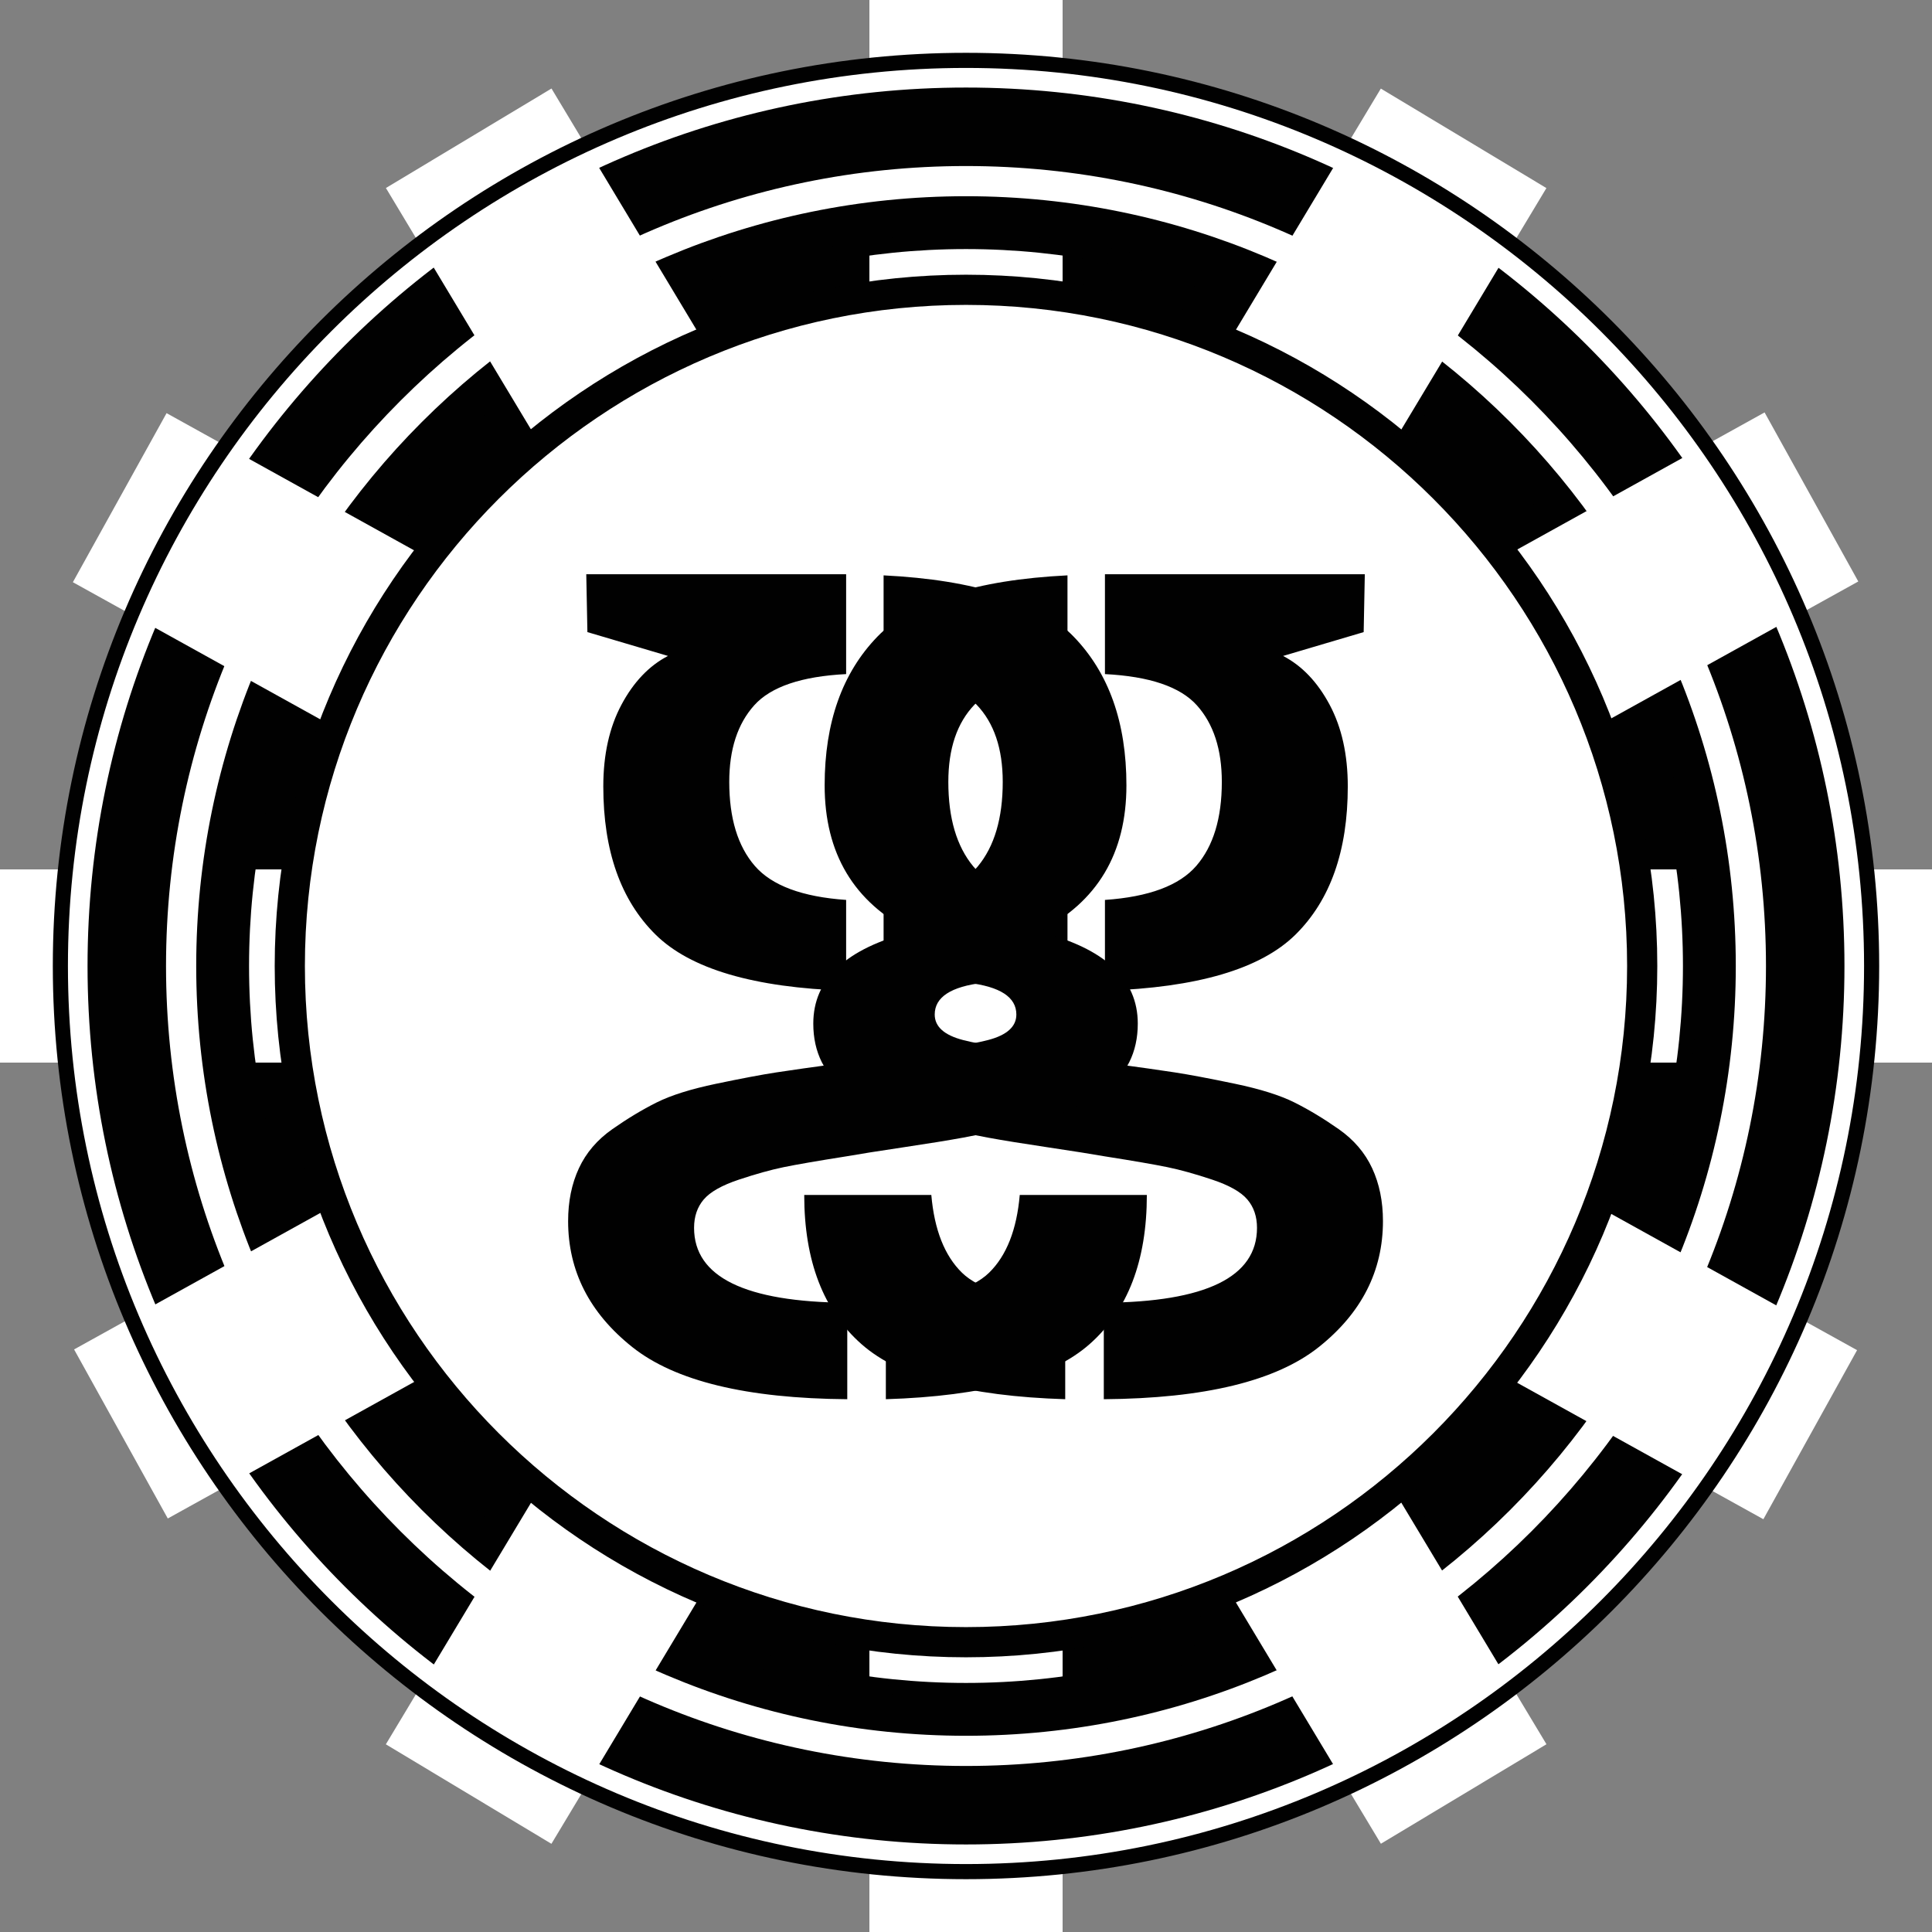
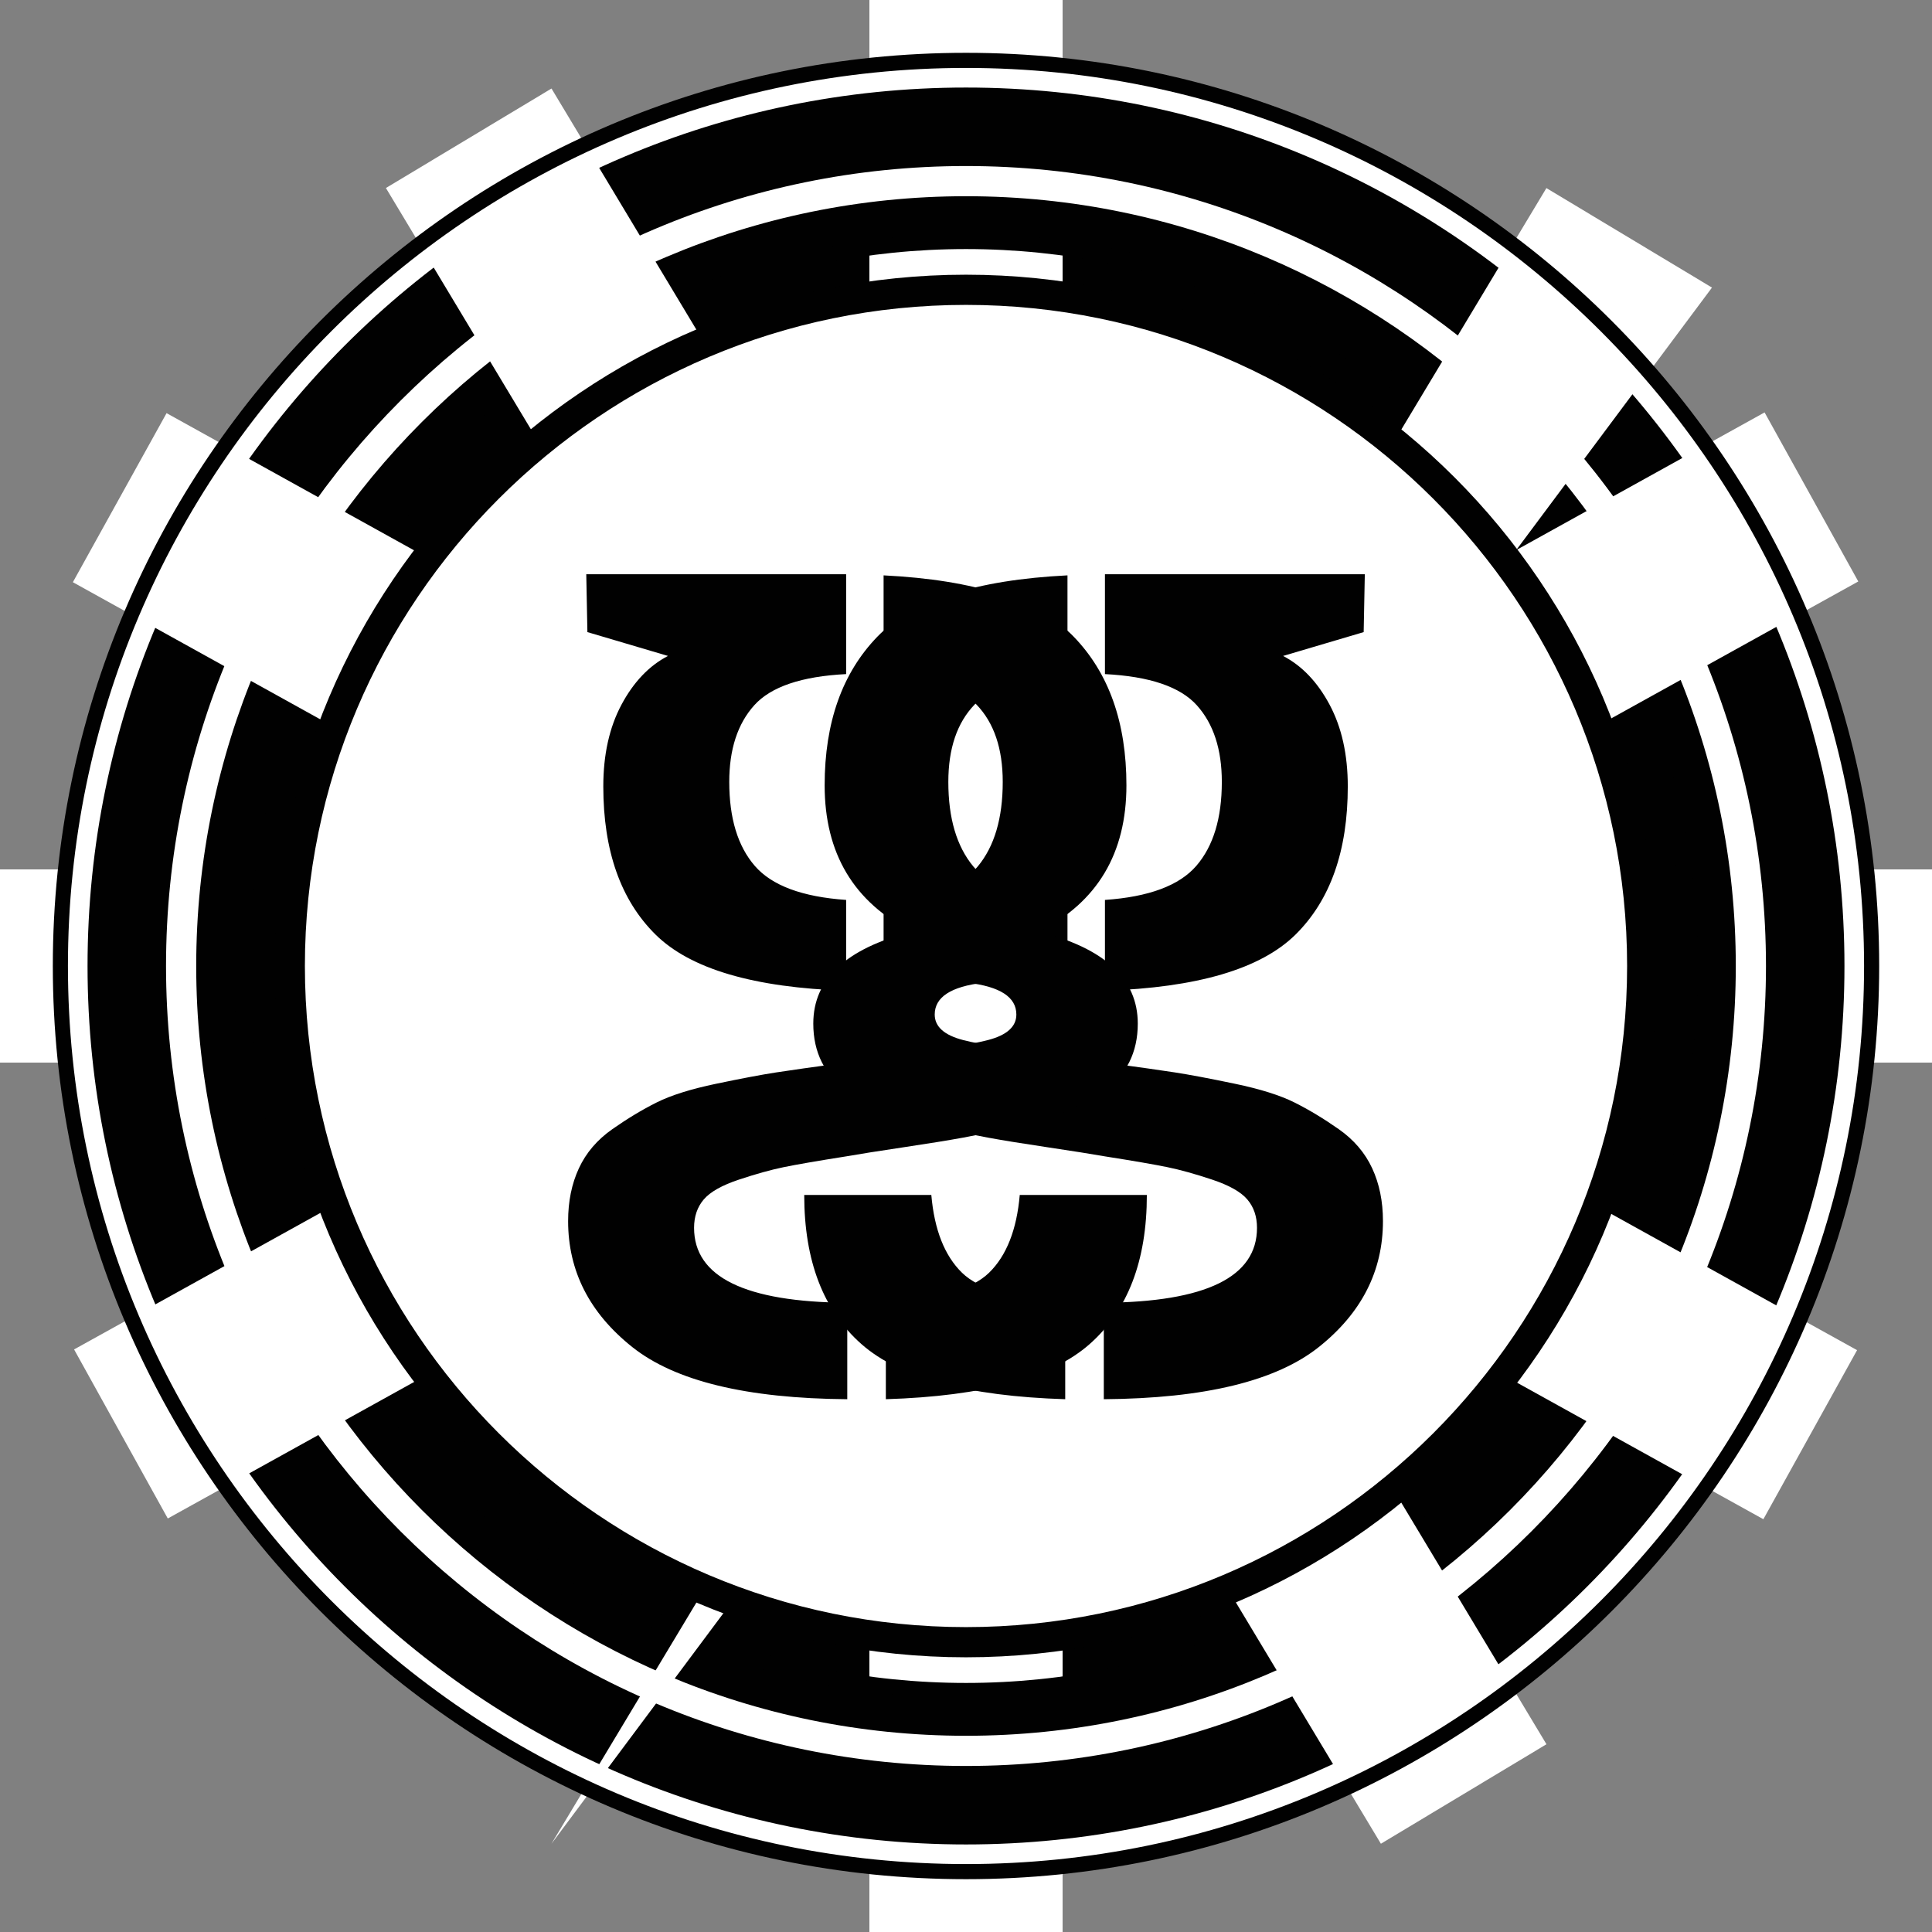
<svg xmlns="http://www.w3.org/2000/svg" width="288" viewBox="0 0 288 288" height="288">
  <rect x="0" y="0" width="288" height="288" fill="#808080" stroke="none" />
  <path fill="#fff" d="m129.6 0h28.801v288h-28.801z" />
  <path fill="#fff" d="m0 129.6h288v28.801h-288z" />
  <path fill="#010101" d="m144 276.5c-73.061 0-132.5-59.439-132.5-132.5s59.439-132.5 132.5-132.5 132.5 59.439 132.5 132.5-59.439 132.5-132.5 132.5zm0-234c-55.967 0-101.5 45.533-101.5 101.5s45.533 101.5 101.5 101.5 101.5-45.533 101.5-101.5-45.533-101.5-101.5-101.5z" />
  <g fill="#fff">
    <path d="m144 279.45c-74.687 0-135.45-60.762-135.45-135.45s60.763-135.45 135.45-135.45 135.45 60.763 135.45 135.45-60.762 135.45-135.45 135.45zm0-266.4c-72.206 0-130.95 58.744-130.95 130.95s58.744 130.95 130.95 130.95 130.95-58.744 130.95-130.95-58.744-130.95-130.95-130.95z" />
    <path d="m243 144c0 54.677-44.323 99-99 99s-99-44.323-99-99c0-54.668 44.323-99 99-99s99 44.332 99 99z" />
    <path d="m129.6 36h28.801v216h-28.801z" />
-     <path d="m36 129.6h216v28.801h-216z" />
  </g>
  <path fill="#010101" d="m144 253.127c-60.173 0-109.128-48.954-109.128-109.127s48.955-109.127 109.128-109.127 109.128 48.954 109.128 109.127-48.955 109.127-109.128 109.127zm0-216c-58.931 0-106.874 47.943-106.874 106.873s47.943 106.873 106.874 106.873 106.874-47.943 106.874-106.873-47.943-106.873-106.874-106.873z" />
-   <path transform="matrix(-.857 -.515 .515 -.857 193.268 341.597)" fill="#fff" d="m129.6 0h28.8v288h-28.8z" />
+   <path transform="matrix(-.857 -.515 .515 -.857 193.268 341.597)" fill="#fff" d="m129.6 0v288h-28.8z" />
  <path transform="matrix(-.485 -.875 .875 -.485 87.868 339.758)" fill="#fff" d="m129.6 0h28.801v288h-28.801z" />
  <path transform="matrix(-.485 .875 -.875 -.485 339.651 87.931)" fill="#fff" d="m129.527 0h28.801v288h-28.801z" />
  <path transform="matrix(-.857 .515 -.515 -.857 341.597 193.268)" fill="#fff" d="m129.6 0h28.8v288h-28.8z" />
  <path fill="#010101" d="m144 280.127c-75.061 0-136.127-61.067-136.127-136.128 0-75.06 61.066-136.126 136.127-136.126s136.127 61.066 136.127 136.126c0 75.061-61.066 136.128-136.127 136.128zm0-270c-73.818 0-133.873 60.055-133.873 133.872 0 73.818 60.055 133.874 133.873 133.874s133.873-60.056 133.873-133.874c0-73.817-60.055-133.872-133.873-133.872z" />
  <path fill="#010101" d="m144 247.05c-56.822 0-103.05-46.229-103.05-103.051 0-56.821 46.228-103.049 103.05-103.049s103.05 46.228 103.05 103.049c0 56.822-46.228 103.051-103.05 103.051zm0-201.6c-54.34 0-98.55 44.209-98.55 98.549 0 54.341 44.209 98.551 98.55 98.551s98.55-44.209 98.55-98.551c0-54.34-44.21-98.549-98.55-98.549z" />
  <path fill="#fff" d="m144 263.25c-65.755 0-119.251-53.495-119.251-119.248 0-65.756 53.496-119.252 119.251-119.252s119.251 53.496 119.251 119.252c0 65.753-53.496 119.248-119.251 119.248zm0-234c-63.274 0-114.751 51.478-114.751 114.752 0 63.272 51.477 114.748 114.751 114.748s114.751-51.476 114.751-114.748c0-63.274-51.477-114.752-114.751-114.752z" />
  <path fill="#010101" d="m128.427 200.374c-5.694-5.019-8.542-12.434-8.542-22.244h18.945c.451 5.188 1.974 9.05 4.567 11.587s7.725 3.976 15.394 4.313v14.548c-14.548-.451-24.669-3.185-30.364-8.204zm68.171.423c-6.371 5.075-17.057 7.669-32.056 7.781v-14.379c15.225-.112 22.837-3.834 22.837-11.164 0-1.691-.479-3.102-1.438-4.229-.959-1.128-2.707-2.115-5.244-2.961s-4.765-1.466-6.682-1.86-5.019-.931-9.304-1.607c-1.917-.338-4.765-.789-8.543-1.354-3.777-.563-6.738-1.043-8.881-1.438s-4.793-.931-7.95-1.606c-3.158-.677-5.61-1.438-7.358-2.284s-3.553-1.86-5.413-3.045c-1.861-1.184-3.214-2.622-4.06-4.313s-1.27-3.608-1.27-5.751c0-6.654 4.906-11.221 14.718-13.702-8.684-4.398-13.025-11.672-13.025-21.822 0-9.36 2.622-16.747 7.865-22.16 5.244-5.413 14.688-8.458 28.334-9.135v14.717c-6.653.338-11.276 1.861-13.87 4.567s-3.892 6.541-3.892 11.503c0 5.413 1.241 9.614 3.722 12.603 2.481 2.988 7.161 4.652 14.04 4.99v13.532l-12.518-1.184c-4.849.563-7.273 2.143-7.273 4.736 0 1.805 1.409 3.073 4.229 3.806 2.819.733 9.022 1.72 18.607 2.961 1.467.226 2.594.395 3.384.507 4.173.564 7.358 1.016 9.558 1.354 2.198.338 5.188.902 8.965 1.691 3.778.79 6.738 1.72 8.881 2.791s4.342 2.396 6.598 3.976c2.255 1.579 3.919 3.524 4.99 5.836s1.606 4.934 1.606 7.866c-0 7.443-3.185 13.702-9.557 18.777zm6.682-106.57-12.011 3.553c2.819 1.466 5.131 3.891 6.936 7.273 1.805 3.383 2.707 7.443 2.707 12.18 0 9.585-2.595 16.944-7.782 22.075-5.188 5.131-14.66 7.922-28.418 8.373v-13.532c6.54-.451 11.08-2.143 13.617-5.075s3.806-7.104 3.806-12.518c0-4.849-1.24-8.655-3.722-11.418-2.48-2.763-7.048-4.314-13.701-4.652v-14.886h.677 38.061z" />
  <path fill="#010101" d="m84.688 182.021c0-2.933.535-5.555 1.606-7.866s2.735-4.257 4.99-5.836c2.256-1.579 4.455-2.904 6.598-3.976s5.103-2.001 8.881-2.791c3.777-.789 6.767-1.354 8.965-1.691 2.199-.338 5.385-.789 9.558-1.354.79-.112 1.917-.281 3.384-.507 9.585-1.241 15.788-2.228 18.607-2.961 2.819-.732 4.229-2.001 4.229-3.806 0-2.594-2.425-4.173-7.273-4.736l-12.518 1.184v-13.532c6.879-.338 11.559-2.002 14.04-4.99 2.48-2.989 3.721-7.189 3.721-12.603 0-4.962-1.297-8.796-3.891-11.503s-7.217-4.229-13.87-4.567v-14.717c13.646.677 23.09 3.722 28.334 9.135 5.243 5.413 7.865 12.8 7.865 22.16 0 10.15-4.342 17.423-13.024 21.822 9.811 2.481 14.717 7.048 14.717 13.702 0 2.143-.424 4.06-1.27 5.751s-2.198 3.13-4.06 4.313c-1.86 1.185-3.665 2.199-5.413 3.045s-4.2 1.607-7.358 2.284c-3.157.676-5.808 1.212-7.95 1.606s-5.104.874-8.881 1.438c-3.778.564-6.626 1.016-8.543 1.354-4.285.677-7.387 1.213-9.304 1.607s-4.145 1.015-6.682 1.86-4.285 1.833-5.244 2.961c-.958 1.127-1.438 2.537-1.438 4.229 0 7.33 7.612 11.052 22.837 11.164v14.379c-14.999-.112-25.685-2.706-32.056-7.781-6.372-5.076-9.557-11.335-9.557-18.777zm2.706-96.421h38.061.677v14.886c-6.653.338-11.221 1.889-13.701 4.652-2.481 2.763-3.722 6.569-3.722 11.418 0 5.413 1.269 9.586 3.806 12.518s7.077 4.624 13.617 5.075v13.532c-13.758-.451-23.23-3.242-28.418-8.373s-7.781-12.49-7.781-22.075c0-4.736.901-8.796 2.706-12.18 1.805-3.383 4.116-5.808 6.936-7.273l-12.011-3.553zm44.658 122.978v-14.548c7.669-.338 12.8-1.776 15.394-4.313s4.116-6.399 4.567-11.587h18.945c0 9.811-2.848 17.226-8.542 22.244-5.695 5.019-15.816 7.753-30.364 8.204z" />
</svg>